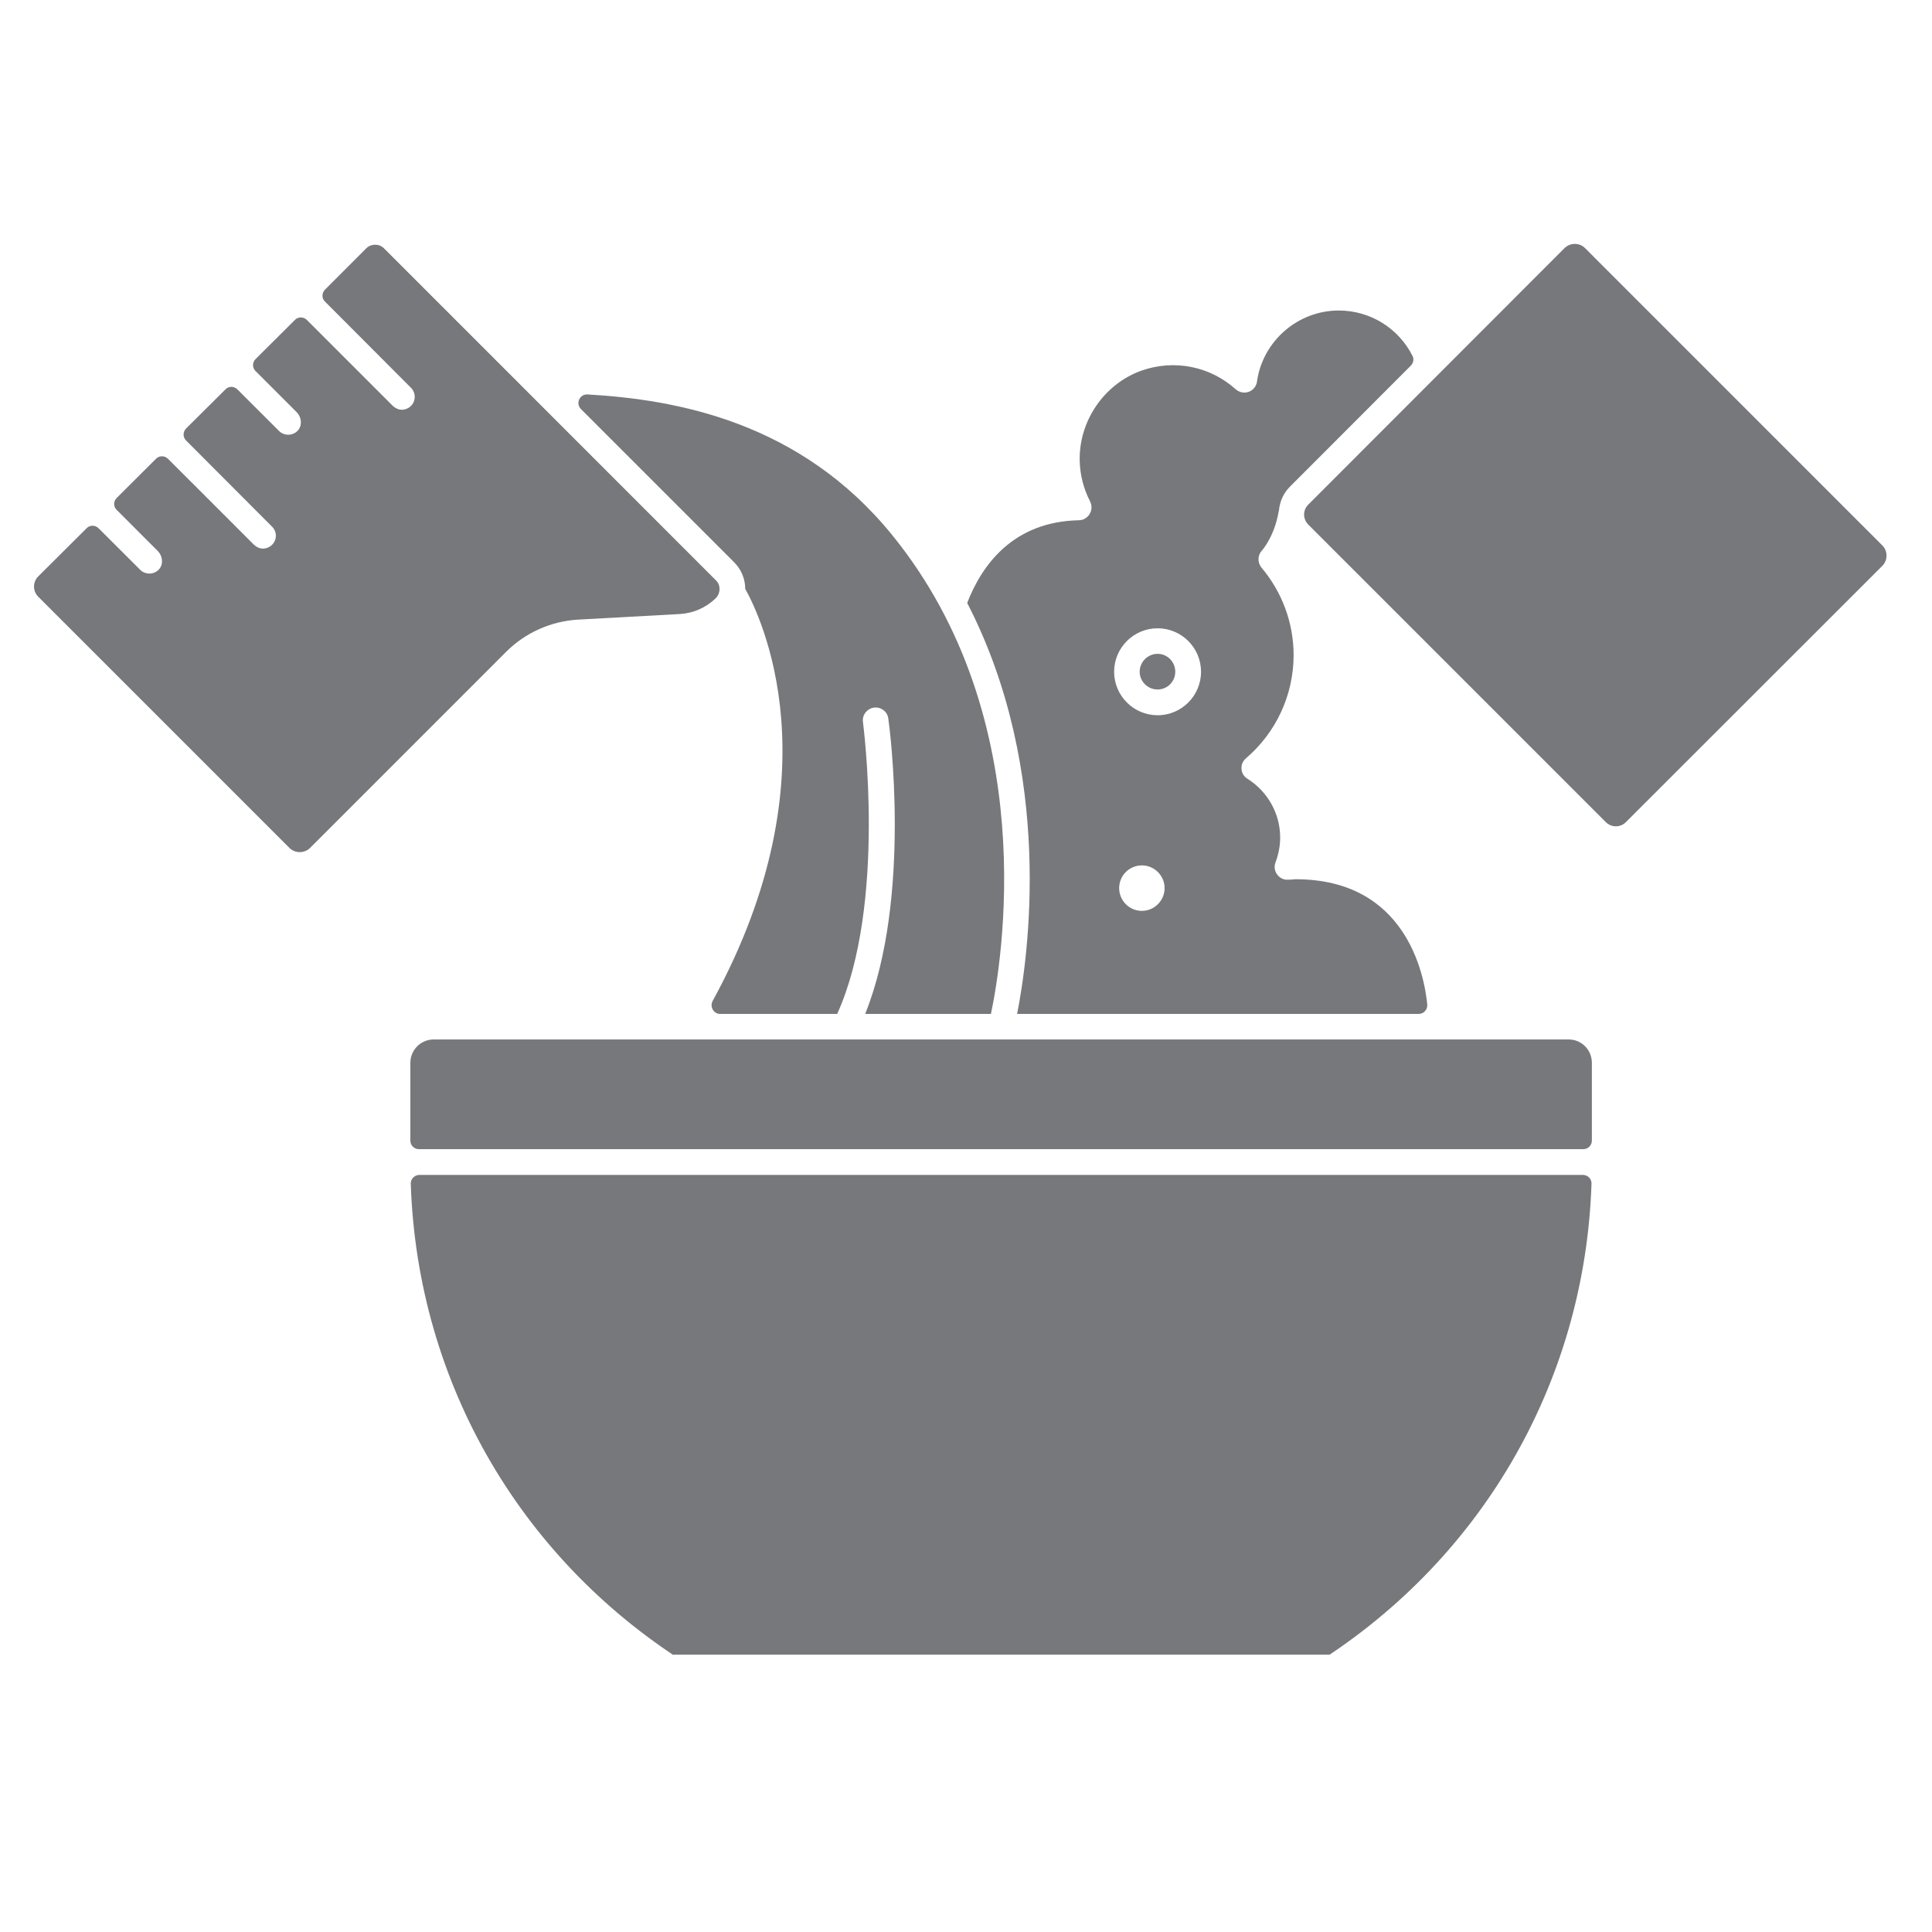
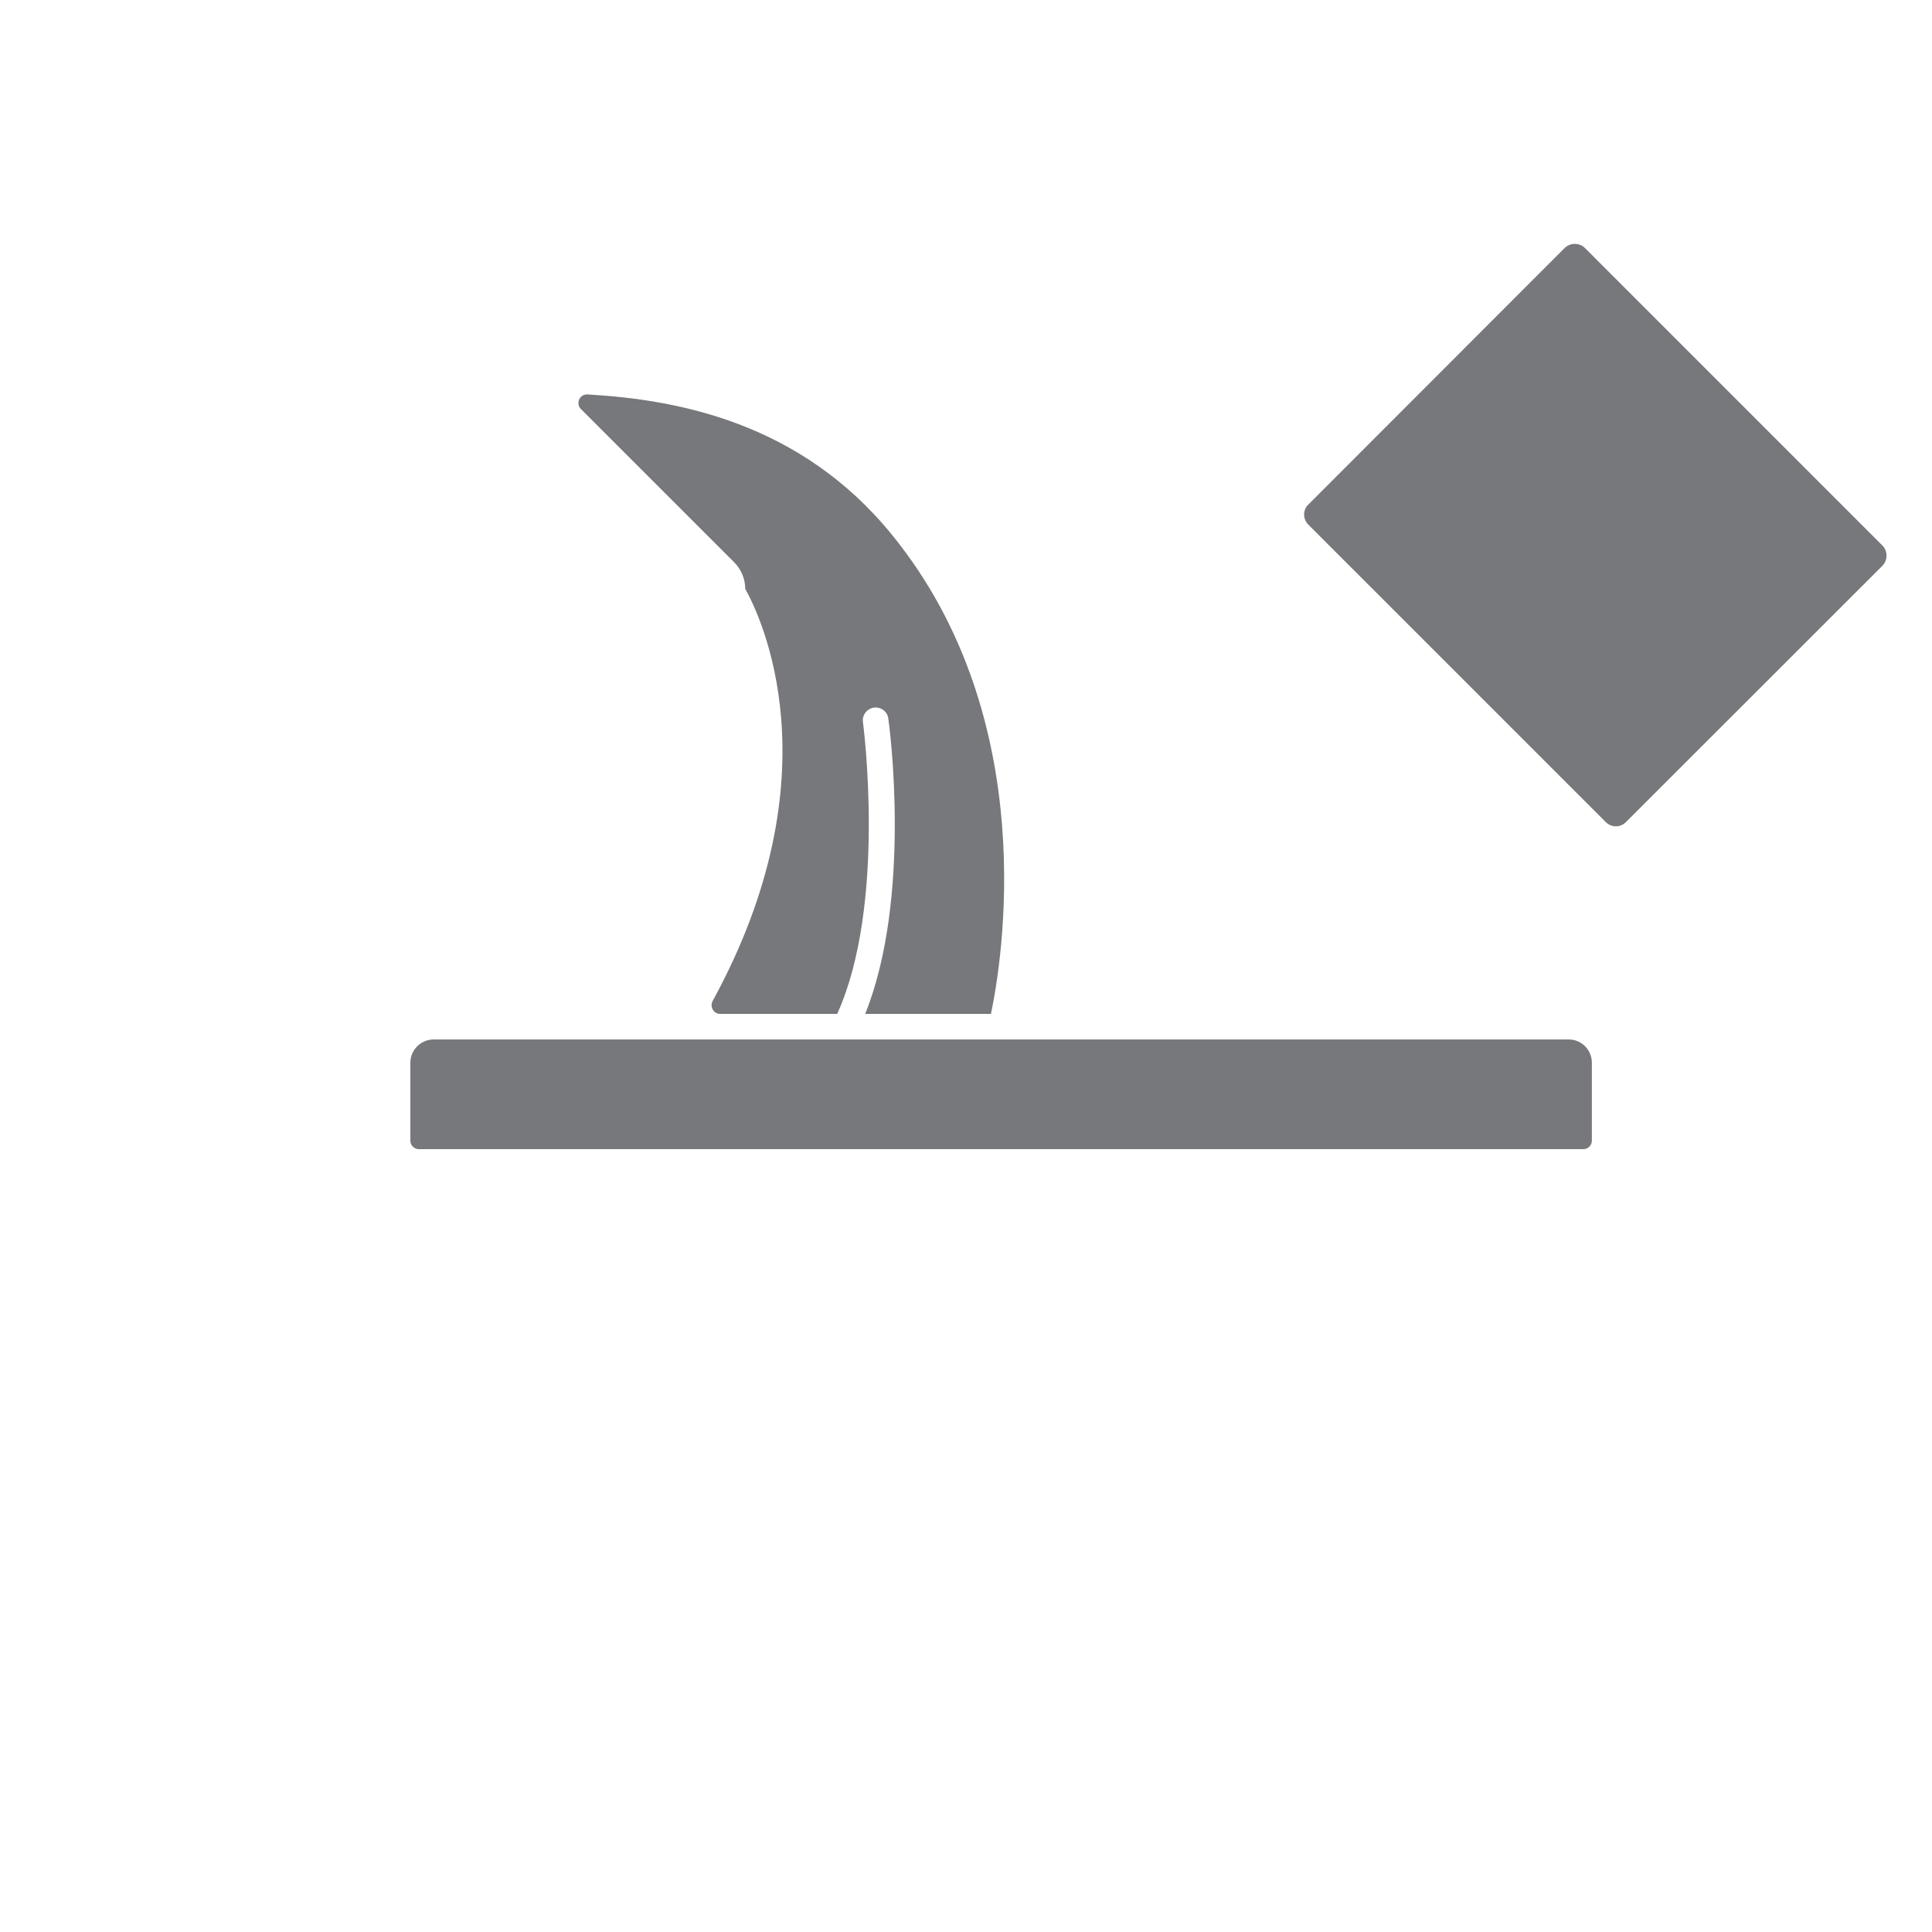
<svg xmlns="http://www.w3.org/2000/svg" width="50" zoomAndPan="magnify" viewBox="0 0 37.5 37.5" height="50" preserveAspectRatio="xMidYMid meet" version="1.0">
  <defs>
    <clipPath id="9f3a5be787">
      <path d="M 0.621 4.734 L 14 4.734 L 14 17 L 0.621 17 Z M 0.621 4.734 " clip-rule="nonzero" />
    </clipPath>
    <clipPath id="a101c00061">
-       <path d="M 7.965 22.805 L 30.898 22.805 L 30.898 32.117 L 7.965 32.117 Z M 7.965 22.805 " clip-rule="nonzero" />
-     </clipPath>
+       </clipPath>
    <clipPath id="973ce4e3ff">
      <path d="M 25.305 4.734 L 36.617 4.734 L 36.617 16.039 L 25.305 16.039 Z M 25.305 4.734 " clip-rule="nonzero" />
    </clipPath>
  </defs>
  <g clip-path="url(#9f3a5be787)">
-     <path fill="#77787b" d="M 11.215 12.027 L 13.199 11.918 C 13.461 11.902 13.707 11.793 13.895 11.609 C 13.988 11.512 13.992 11.359 13.898 11.266 L 10.188 7.555 C 10.184 7.551 10.176 7.547 10.172 7.539 L 7.453 4.82 C 7.406 4.773 7.348 4.75 7.281 4.75 C 7.219 4.75 7.156 4.773 7.109 4.82 L 6.309 5.621 C 6.242 5.688 6.242 5.793 6.309 5.855 L 7.977 7.527 C 8.074 7.625 8.074 7.781 7.977 7.879 C 7.93 7.926 7.863 7.953 7.801 7.953 C 7.738 7.953 7.676 7.926 7.625 7.879 L 5.957 6.211 C 5.891 6.145 5.785 6.145 5.723 6.211 L 4.961 6.969 C 4.895 7.035 4.895 7.141 4.961 7.203 L 5.758 8 C 5.852 8.094 5.871 8.25 5.785 8.352 C 5.734 8.41 5.664 8.438 5.594 8.438 C 5.531 8.438 5.465 8.414 5.418 8.367 L 4.609 7.559 C 4.543 7.492 4.438 7.492 4.375 7.559 L 3.613 8.316 C 3.547 8.383 3.547 8.488 3.613 8.551 L 5.281 10.223 C 5.379 10.32 5.379 10.477 5.281 10.574 C 5.234 10.621 5.168 10.648 5.105 10.648 C 5.043 10.648 4.98 10.621 4.93 10.574 L 3.262 8.906 C 3.195 8.84 3.09 8.84 3.027 8.906 L 2.266 9.664 C 2.199 9.73 2.199 9.836 2.266 9.898 L 3.062 10.695 C 3.156 10.789 3.176 10.945 3.09 11.047 C 3.039 11.105 2.969 11.133 2.898 11.133 C 2.836 11.133 2.77 11.109 2.723 11.062 L 1.914 10.254 C 1.848 10.188 1.742 10.188 1.68 10.254 L 0.742 11.188 C 0.633 11.297 0.633 11.473 0.742 11.582 L 5.621 16.461 C 5.73 16.566 5.906 16.566 6.016 16.461 L 9.824 12.652 C 10.195 12.281 10.691 12.059 11.215 12.027 " fill-opacity="1" fill-rule="nonzero" />
-   </g>
+     </g>
  <path fill="#77787b" d="M 14.465 11.43 C 14.75 11.938 16.254 15 13.832 19.43 C 13.773 19.543 13.852 19.68 13.977 19.68 L 16.25 19.68 C 17.215 17.547 16.754 14.051 16.75 14.016 C 16.73 13.879 16.828 13.754 16.965 13.734 C 17.102 13.719 17.227 13.812 17.242 13.949 C 17.266 14.098 17.703 17.418 16.793 19.68 L 19.234 19.68 C 19.441 18.699 20.242 13.977 17.312 10.379 C 15.527 8.184 13.121 7.754 11.402 7.656 C 11.25 7.648 11.168 7.832 11.277 7.941 L 14.25 10.914 C 14.391 11.055 14.465 11.242 14.465 11.43 " fill-opacity="1" fill-rule="nonzero" />
  <g clip-path="url(#a101c00061)">
    <path fill="#77787b" d="M 13.488 32.391 C 13.555 32.43 13.637 32.453 13.723 32.453 L 25.141 32.453 C 25.227 32.453 25.309 32.43 25.379 32.391 C 28.723 30.355 30.762 26.859 30.891 22.977 C 30.895 22.883 30.82 22.805 30.723 22.805 L 8.141 22.805 C 8.047 22.805 7.969 22.883 7.973 22.977 C 8.102 26.859 10.141 30.355 13.488 32.391 " fill-opacity="1" fill-rule="nonzero" />
  </g>
  <path fill="#77787b" d="M 30.449 20.176 L 13.262 20.176 C 13.262 20.176 13.258 20.176 13.258 20.176 L 8.418 20.176 C 8.168 20.176 7.965 20.379 7.965 20.629 L 7.965 22.141 C 7.965 22.23 8.039 22.305 8.129 22.305 L 30.734 22.305 C 30.824 22.305 30.898 22.23 30.898 22.141 L 30.898 20.629 C 30.898 20.379 30.699 20.176 30.449 20.176 " fill-opacity="1" fill-rule="nonzero" />
-   <path fill="#77787b" d="M 22.469 12.195 C 22.934 12.195 23.312 12.574 23.312 13.039 C 23.312 13.504 22.934 13.883 22.469 13.883 C 22.004 13.883 21.625 13.504 21.625 13.039 C 21.625 12.574 22.004 12.195 22.469 12.195 Z M 22.164 17.68 C 21.918 17.68 21.723 17.48 21.723 17.238 C 21.723 16.996 21.918 16.797 22.164 16.797 C 22.406 16.797 22.605 16.996 22.605 17.238 C 22.605 17.48 22.406 17.68 22.164 17.68 Z M 19.742 19.68 L 27.535 19.68 C 27.637 19.68 27.711 19.594 27.703 19.496 C 27.645 18.906 27.285 17.07 25.156 17.066 C 25.121 17.066 25.086 17.07 25.051 17.074 L 25.004 17.074 C 24.918 17.082 24.84 17.043 24.789 16.973 C 24.738 16.906 24.727 16.816 24.758 16.738 C 24.816 16.582 24.848 16.422 24.848 16.258 C 24.848 15.793 24.609 15.367 24.215 15.117 C 24.145 15.074 24.102 15.004 24.098 14.926 C 24.09 14.844 24.125 14.77 24.184 14.719 C 24.773 14.215 25.109 13.484 25.109 12.715 C 25.109 12.094 24.887 11.492 24.484 11.016 C 24.406 10.918 24.406 10.777 24.496 10.684 C 24.496 10.684 24.738 10.414 24.82 9.922 C 24.82 9.914 24.824 9.914 24.824 9.91 C 24.84 9.738 24.91 9.57 25.043 9.441 L 27.383 7.098 C 27.434 7.047 27.449 6.973 27.418 6.91 C 27.148 6.375 26.602 6.027 25.984 6.027 C 25.191 6.027 24.508 6.621 24.398 7.406 C 24.387 7.496 24.324 7.574 24.238 7.605 C 24.152 7.637 24.055 7.617 23.984 7.555 C 23.496 7.117 22.805 6.965 22.152 7.195 C 21.426 7.457 20.938 8.176 20.957 8.949 C 20.965 9.223 21.031 9.488 21.16 9.734 C 21.16 9.738 21.16 9.738 21.16 9.742 C 21.164 9.75 21.168 9.758 21.172 9.766 C 21.172 9.773 21.176 9.781 21.18 9.789 C 21.18 9.797 21.18 9.801 21.184 9.809 C 21.184 9.82 21.184 9.828 21.184 9.836 C 21.184 9.84 21.188 9.84 21.188 9.844 C 21.188 9.848 21.184 9.855 21.184 9.859 C 21.184 9.867 21.184 9.879 21.184 9.887 C 21.18 9.895 21.18 9.902 21.176 9.91 C 21.176 9.918 21.172 9.926 21.172 9.934 C 21.168 9.941 21.164 9.949 21.16 9.953 C 21.156 9.961 21.156 9.969 21.148 9.977 C 21.145 9.984 21.141 9.988 21.137 9.996 C 21.133 10 21.129 10.008 21.121 10.016 C 21.117 10.02 21.109 10.027 21.105 10.031 C 21.098 10.035 21.094 10.043 21.086 10.047 C 21.078 10.051 21.07 10.059 21.062 10.062 C 21.059 10.062 21.055 10.066 21.051 10.07 C 21.051 10.07 21.047 10.07 21.047 10.074 C 21.031 10.078 21.016 10.086 21.004 10.09 C 21 10.09 20.996 10.09 20.992 10.09 C 20.977 10.094 20.961 10.098 20.941 10.098 C 19.664 10.125 19.059 10.965 18.773 11.703 C 20.48 15.008 19.953 18.617 19.742 19.68 " fill-opacity="1" fill-rule="nonzero" />
  <g clip-path="url(#973ce4e3ff)">
    <path fill="#77787b" d="M 36.539 10.59 L 30.762 4.812 C 30.711 4.762 30.641 4.734 30.566 4.734 C 30.492 4.734 30.426 4.762 30.371 4.812 L 25.395 9.793 C 25.285 9.898 25.285 10.074 25.395 10.184 L 31.168 15.957 C 31.277 16.066 31.453 16.066 31.559 15.957 L 36.539 10.98 C 36.59 10.926 36.617 10.859 36.617 10.785 C 36.617 10.711 36.59 10.641 36.539 10.59 " fill-opacity="1" fill-rule="nonzero" />
  </g>
-   <path fill="#77787b" d="M 22.469 13.383 C 22.66 13.383 22.812 13.227 22.812 13.039 C 22.812 12.848 22.66 12.691 22.469 12.691 C 22.277 12.691 22.121 12.848 22.121 13.039 C 22.121 13.227 22.277 13.383 22.469 13.383 " fill-opacity="1" fill-rule="nonzero" />
</svg>